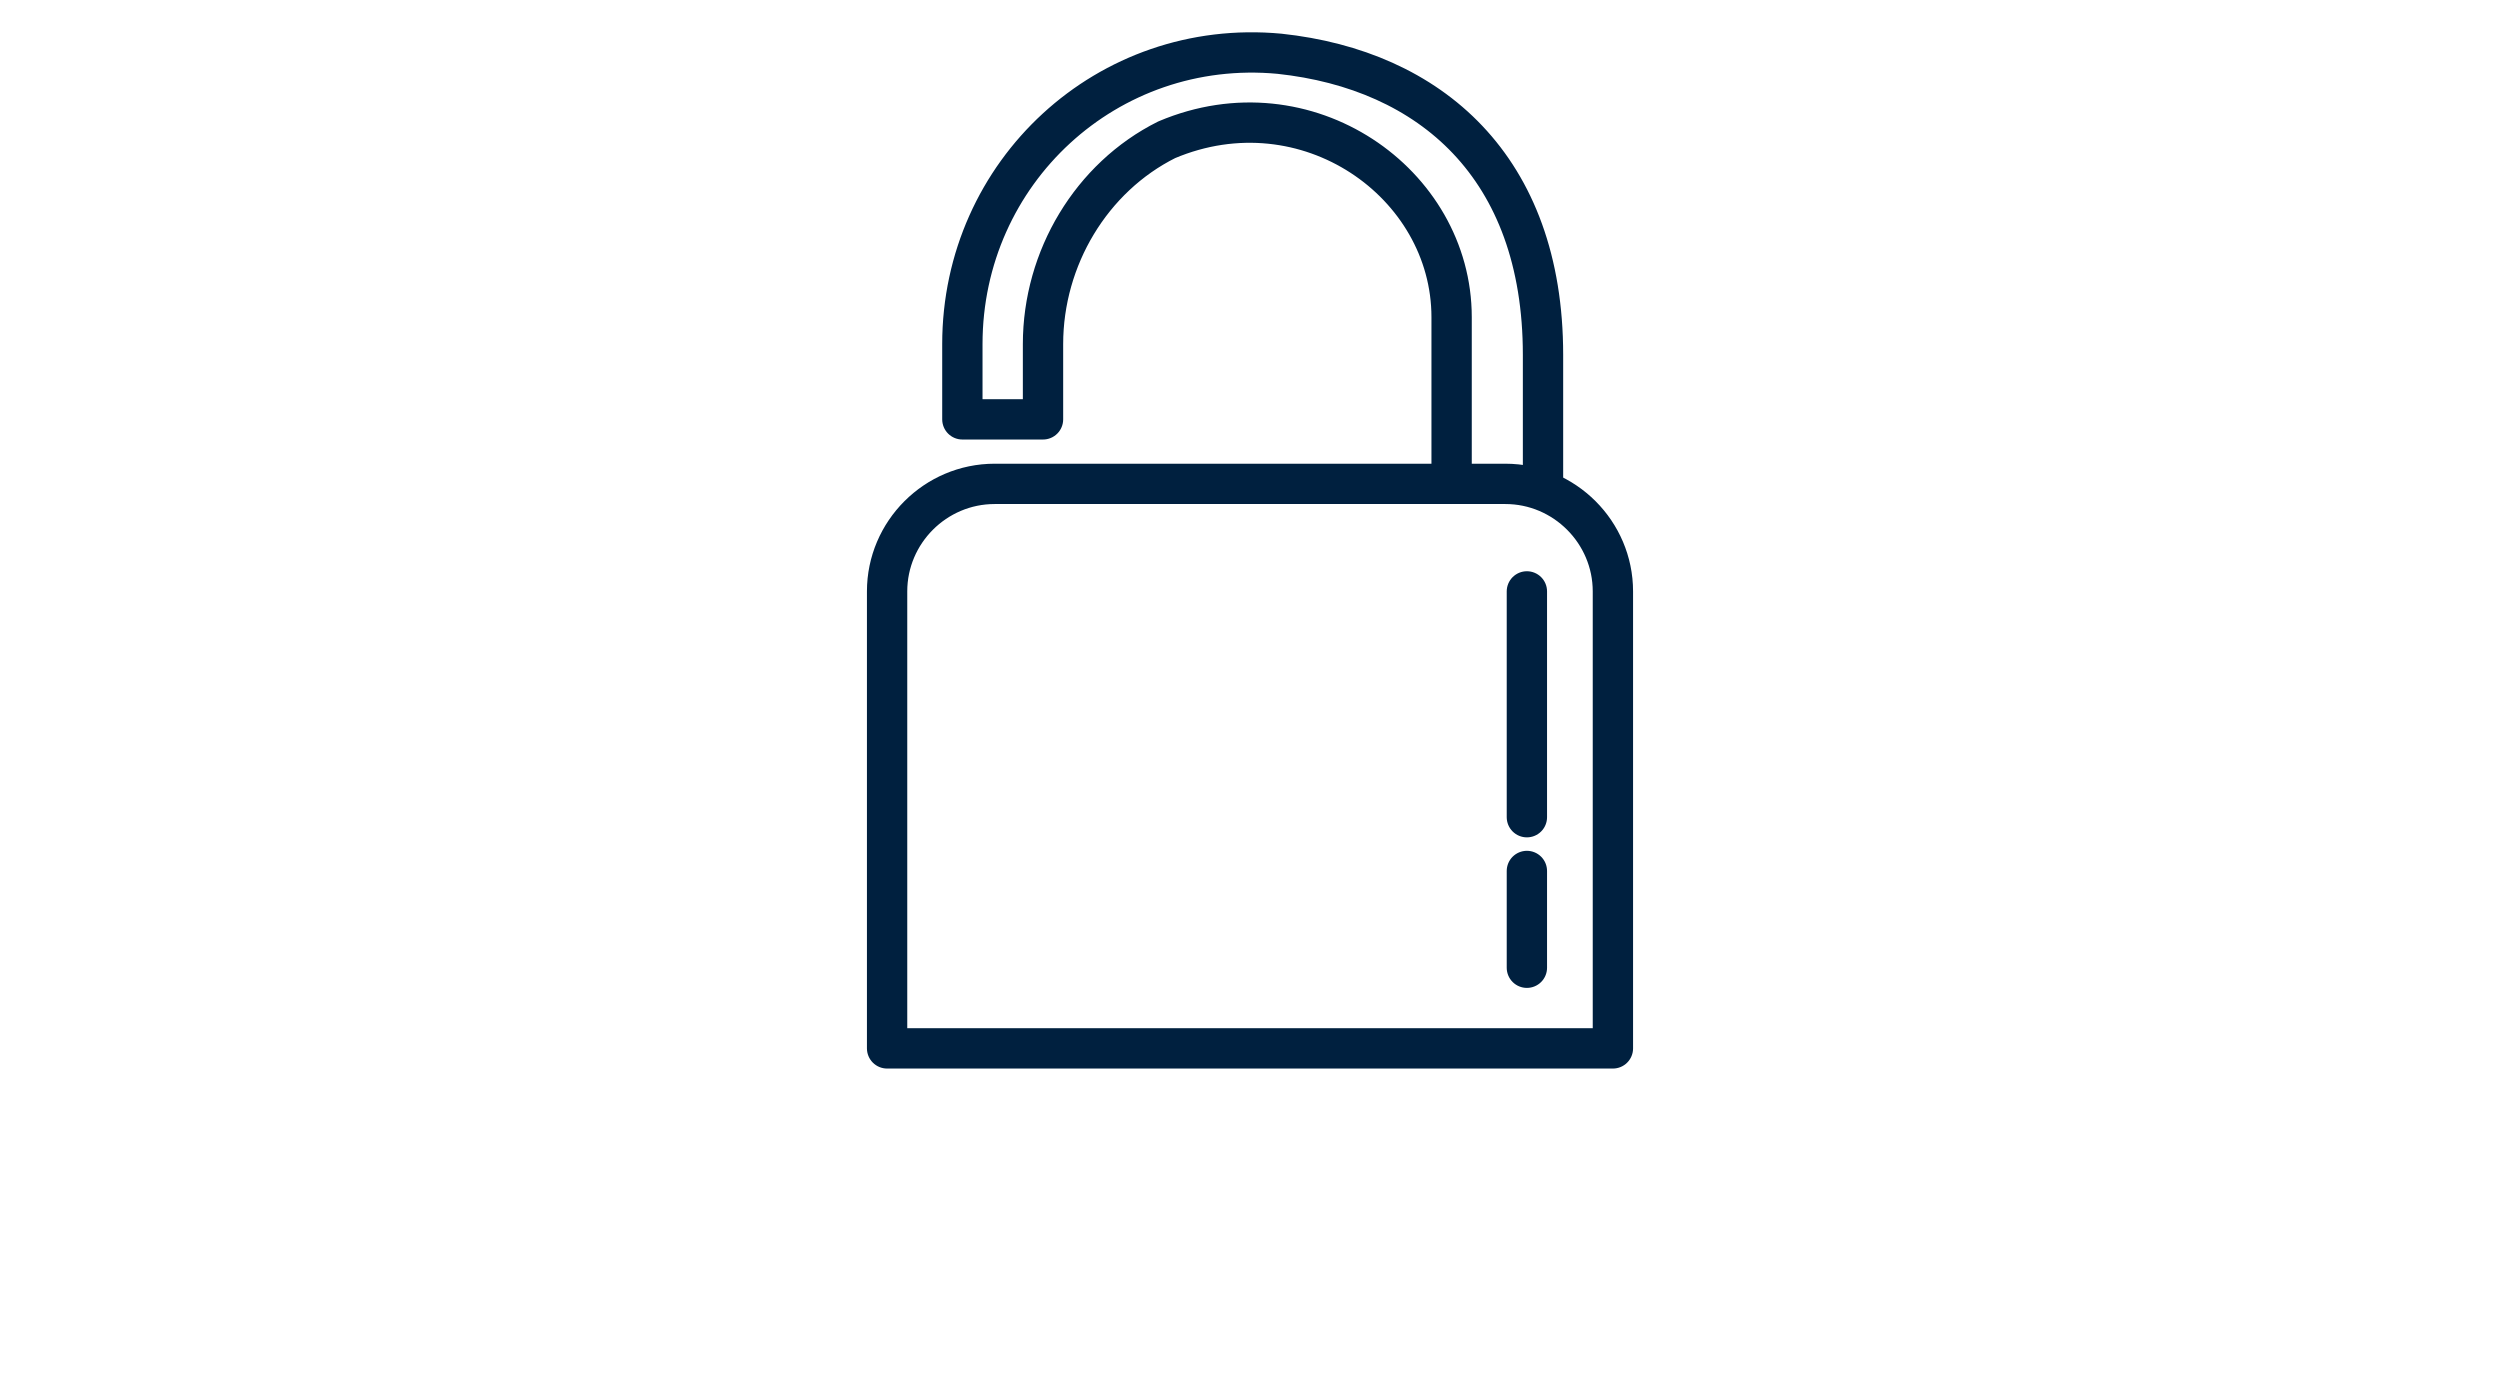
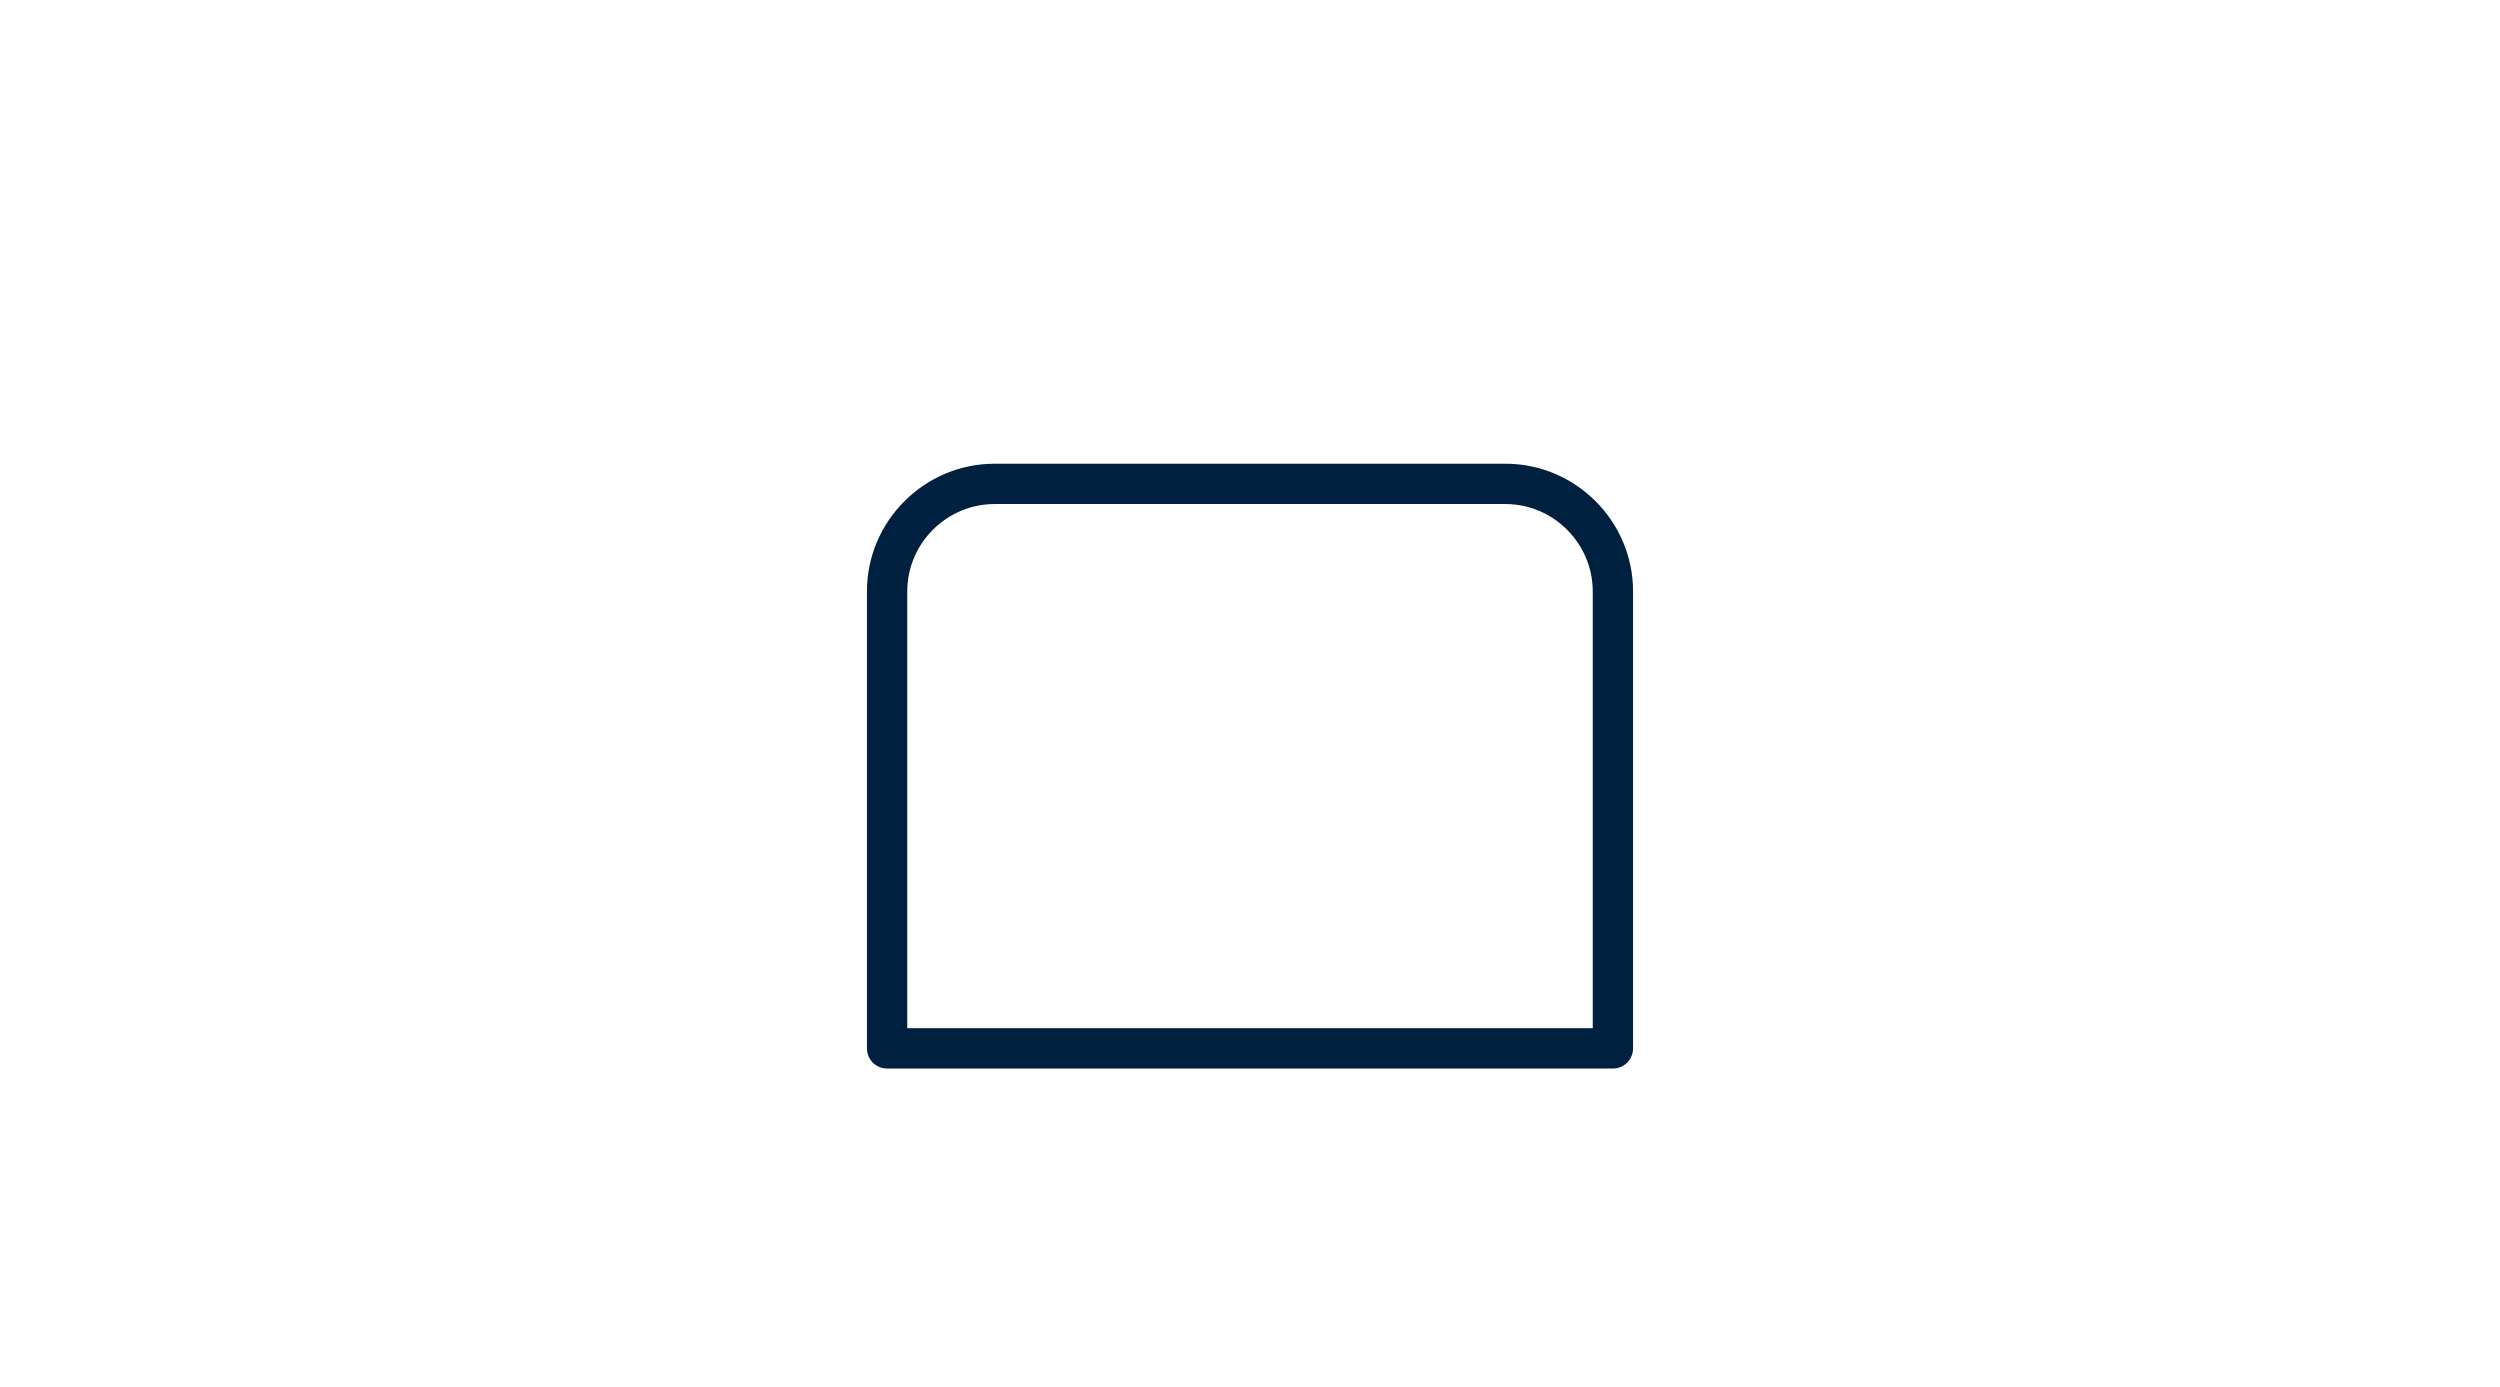
<svg xmlns="http://www.w3.org/2000/svg" version="1.1" id="Layer_1" x="0px" y="0px" viewBox="0 0 46.5 25.8" style="enable-background:new 0 0 46.5 25.8;" xml:space="preserve">
  <style type="text/css">
	.st0{fill:none;stroke:#00203F;stroke-width:0.75;stroke-linecap:round;stroke-linejoin:round;stroke-miterlimit:10;}
</style>
  <g>
    <path class="st0" d="M30,19.5H16.5V11c0-1.1,0.9-2,2-2H28c1.1,0,2,0.9,2,2V19.5z" />
-     <path class="st0" d="M28.7,9l0-2.4c0-3.5-2.1-5.3-4.9-5.6c-3.2-0.3-5.9,2.2-5.9,5.4v1.4c0,0,1.5,0,1.5,0l0-1.4   c0-1.6,0.9-3.1,2.3-3.8c2.6-1.1,5.3,0.8,5.3,3.3v3.1" />
-     <line class="st0" x1="28.4" y1="11" x2="28.4" y2="15.2" />
-     <line class="st0" x1="28.4" y1="16.2" x2="28.4" y2="18" />
  </g>
</svg>